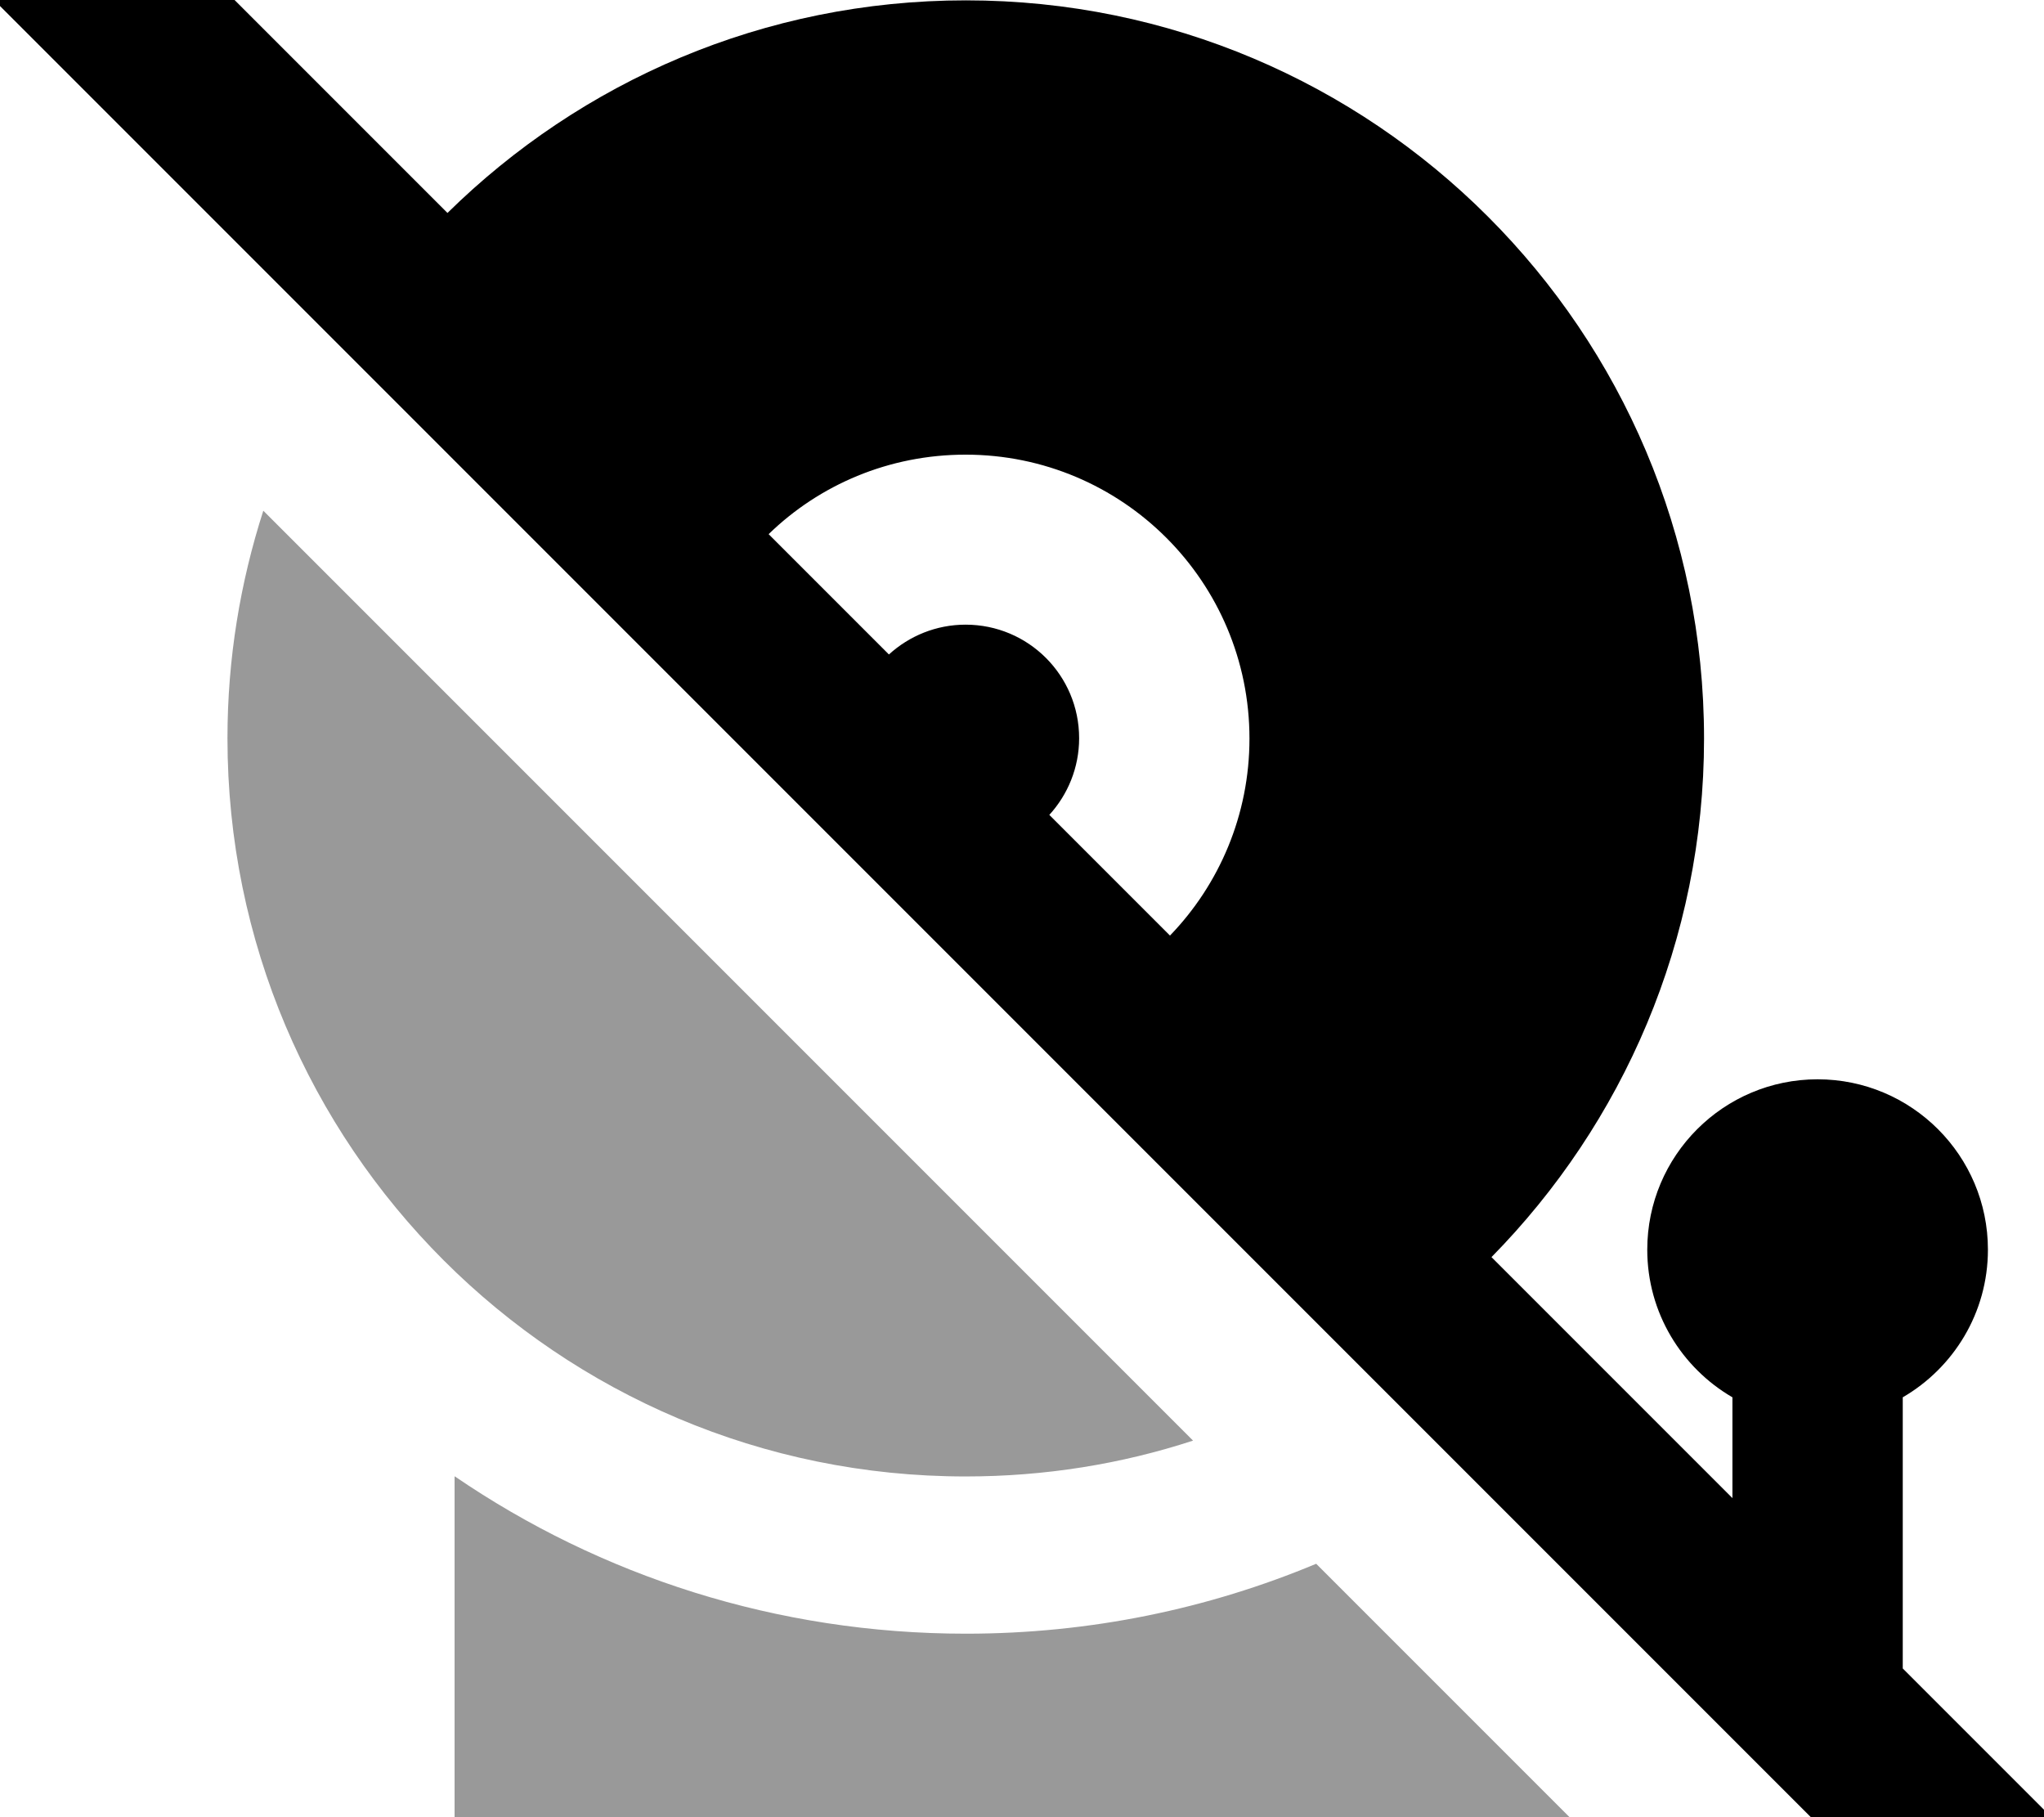
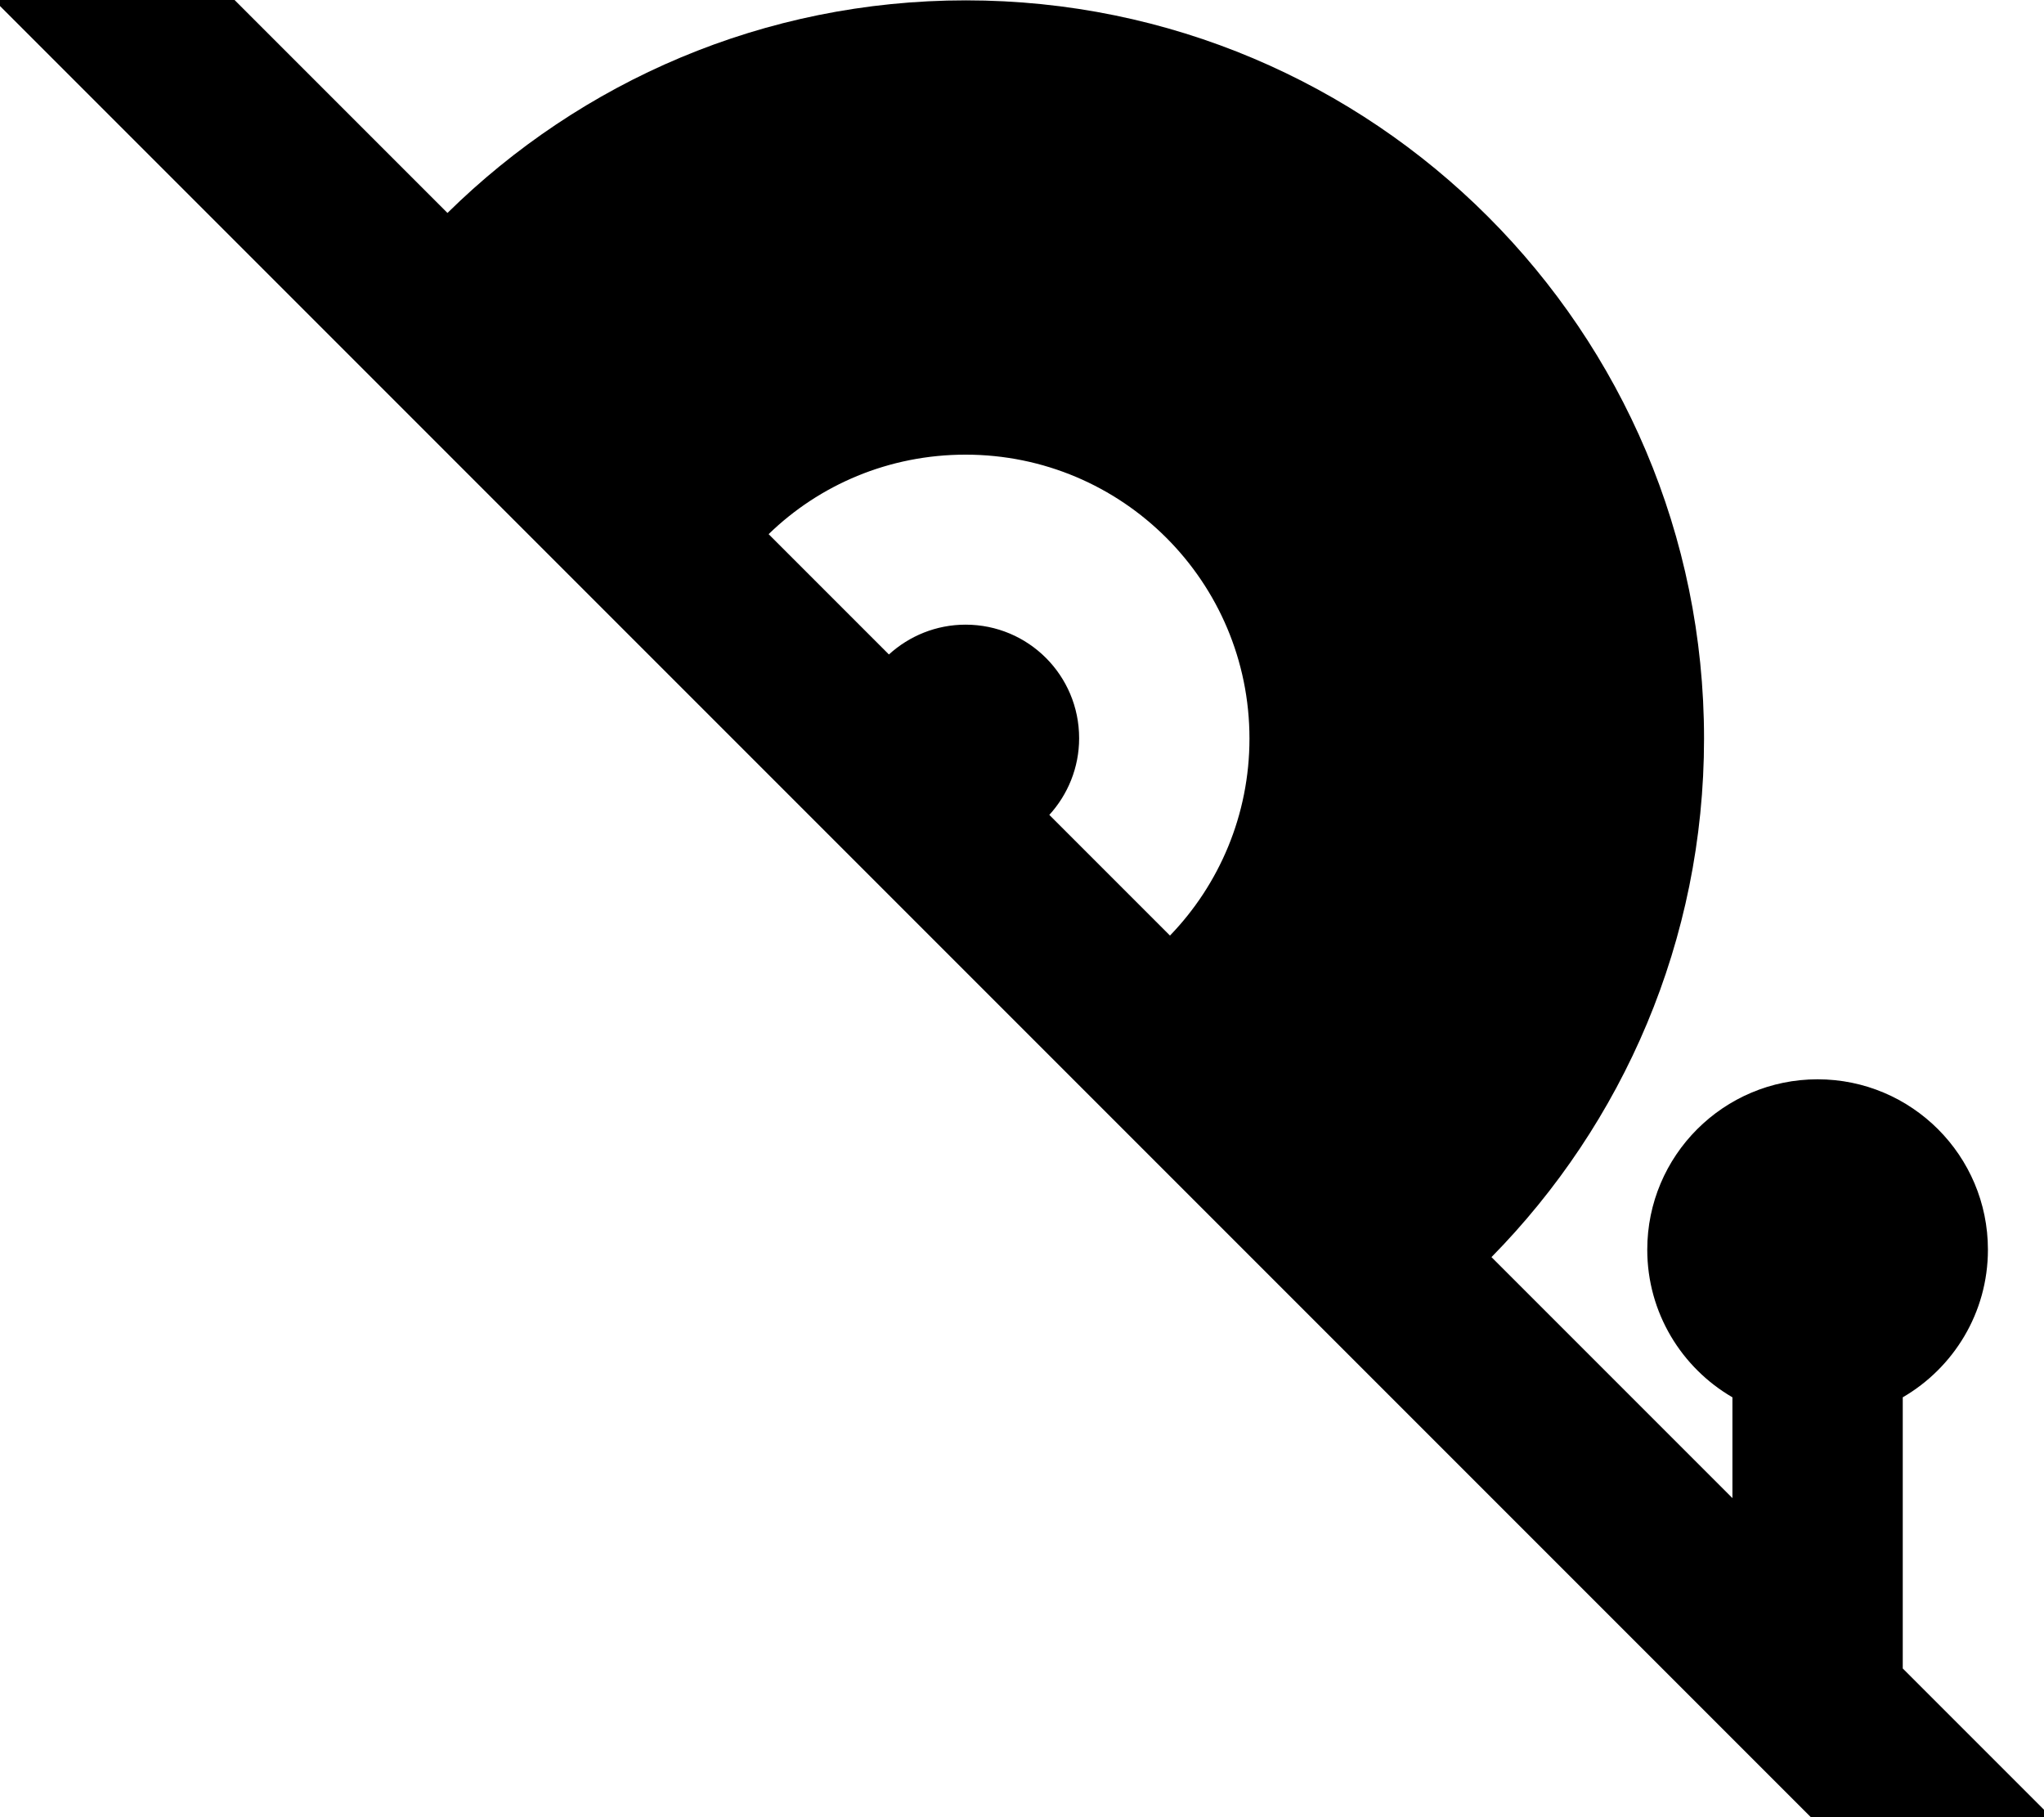
<svg xmlns="http://www.w3.org/2000/svg" viewBox="0 0 576 512">
-   <path style="fill:currentColor;opacity:.4" d="M64.1 208c0 114.9 93.1 208 208 208 22.4 0 43.9-3.5 64.1-10.1l-262-262c-6.5 20.2-10.1 41.7-10.1 64.1zm64 208l0 96 314.2 0-71.4-71.4c-30.4 12.7-63.7 19.7-98.7 19.7-53.4 0-103-16.3-144-44.3z" />
-   <path style="fill:currentColor;opacity:1" d="M32.3-33.8c1.3 1.3 32.6 32.6 93.8 93.8 37.6-37 89.1-59.9 146.1-59.9 114.9 0 208 93.1 208 208 0 56.9-22.9 108.5-59.9 146.1l67.9 67.9 0-28.4c-14.3-8.3-24-23.8-24-41.6 0-26.5 21.5-48 48-48s48 21.5 48 48c0 17.8-9.7 33.3-24 41.6l0 76.4c18.1 18.1 32.2 32.2 42.1 42.1l-33.9 33.9-17-17-512-512-17-17 33.9-33.9zM250.5 184.4c5.7-5.2 13.3-8.4 21.6-8.4 17.7 0 32 14.3 32 32 0 8.3-3.2 15.9-8.4 21.6l34 34c13.9-14.4 22.4-34 22.4-55.5 0-44.2-35.8-80-80-80-21.6 0-41.2 8.5-55.5 22.4l34 34z" />
+   <path style="fill:currentColor;opacity:1" d="M32.3-33.8c1.3 1.3 32.6 32.6 93.8 93.8 37.6-37 89.1-59.9 146.1-59.9 114.9 0 208 93.1 208 208 0 56.9-22.9 108.5-59.9 146.1l67.9 67.9 0-28.4c-14.3-8.3-24-23.8-24-41.6 0-26.5 21.5-48 48-48s48 21.5 48 48c0 17.8-9.7 33.3-24 41.6l0 76.4c18.1 18.1 32.2 32.2 42.1 42.1l-33.9 33.9-17-17-512-512-17-17 33.9-33.9M250.5 184.4c5.7-5.2 13.3-8.4 21.6-8.4 17.7 0 32 14.3 32 32 0 8.3-3.2 15.9-8.4 21.6l34 34c13.9-14.4 22.4-34 22.4-55.5 0-44.2-35.8-80-80-80-21.6 0-41.2 8.5-55.5 22.4l34 34z" />
</svg>